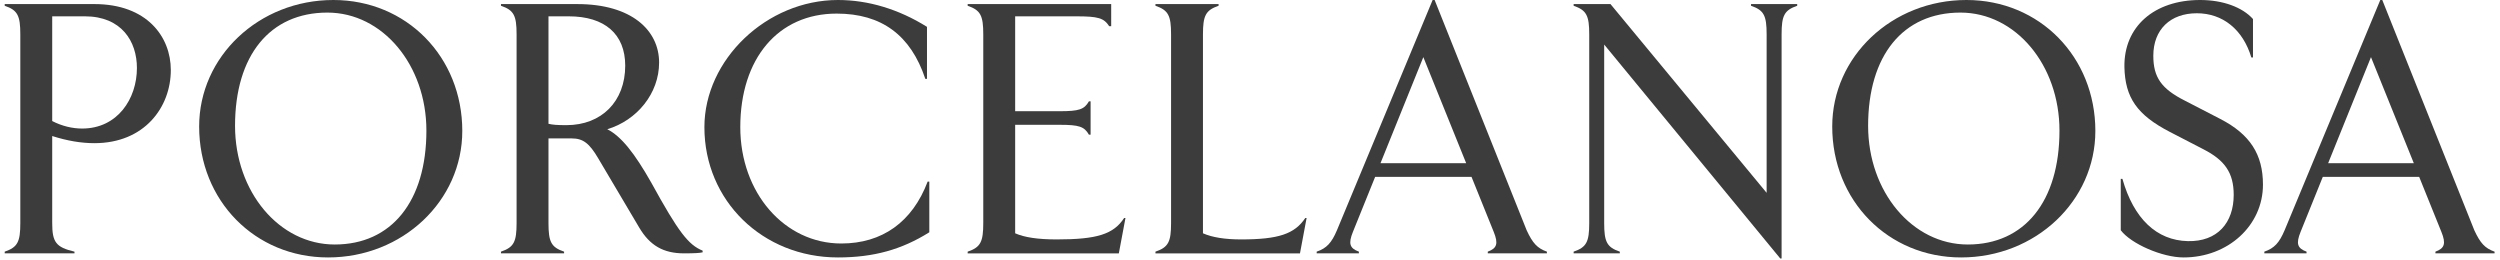
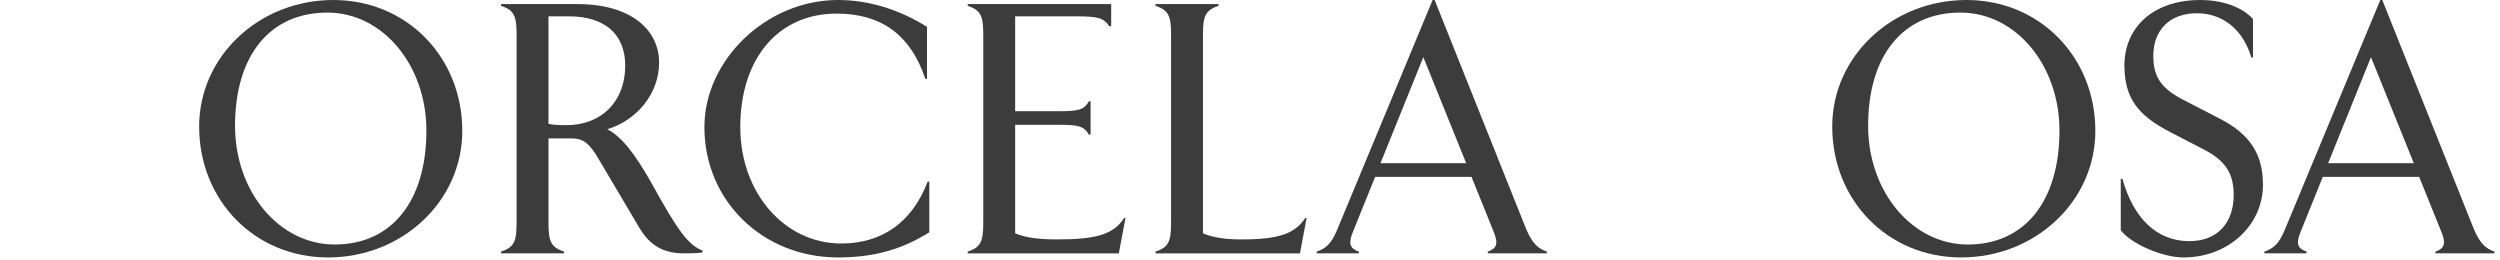
<svg xmlns="http://www.w3.org/2000/svg" width="260" height="27" viewBox="0 0 260 27" fill="none">
-   <path d="M0.49 26.172C1.836 25.713 2.113 25.147 2.113 23.201V3.572C2.113 1.626 1.836 1.06 0.49 0.6V0.424H9.817C15.277 0.424 17.765 3.819 17.765 7.285C17.765 11.14 15.035 14.89 9.817 14.89C8.436 14.89 6.984 14.642 5.43 14.147V23.201C5.43 25.181 5.81 25.713 7.745 26.172V26.349H0.49V26.172ZM5.43 1.697V12.59C6.466 13.121 7.537 13.369 8.54 13.369C12.237 13.369 14.24 10.256 14.24 7.072C14.24 4.315 12.652 1.697 8.815 1.697H5.43Z" fill="#3C3C3C" />
  <path d="M20.712 13.157C20.712 5.871 26.932 0 34.671 0C42.272 0 48.078 5.907 48.078 13.618C48.078 20.902 41.858 26.774 34.118 26.774C26.518 26.774 20.712 20.867 20.712 13.157ZM44.346 13.582C44.346 6.755 39.785 1.309 34.05 1.309C28.072 1.309 24.444 5.766 24.444 13.086C24.444 19.947 29.04 25.429 34.81 25.429C40.718 25.429 44.346 20.938 44.346 13.582Z" fill="#3C3C3C" />
  <path d="M73.074 26.067V26.242C72.797 26.313 72.245 26.349 71.14 26.349C68.997 26.349 67.581 25.536 66.475 23.661L62.224 16.482C61.292 14.89 60.634 14.395 59.46 14.395H57.042V23.201C57.042 25.147 57.317 25.713 58.665 26.172V26.349H52.102V26.172C53.449 25.713 53.725 25.147 53.725 23.201V3.572C53.725 1.627 53.449 1.061 52.102 0.6V0.425H60.048C65.68 0.425 68.547 3.148 68.547 6.507C68.547 9.727 66.233 12.52 63.158 13.44C64.609 14.182 65.991 15.916 67.752 19.029C70.552 24.122 71.588 25.466 73.074 26.067ZM65.023 6.827C65.023 3.536 62.881 1.698 59.149 1.698H57.042V12.874C57.49 12.98 57.941 13.016 58.907 13.016C62.57 13.016 65.023 10.541 65.023 6.827Z" fill="#3C3C3C" />
  <path d="M73.258 13.227C73.258 6.189 79.753 0 87.147 0C90.291 0 93.47 0.955 96.407 2.793V8.205H96.234C94.714 3.643 91.674 1.414 87.009 1.414C80.928 1.414 76.99 6.084 76.99 13.227C76.99 20.054 81.585 25.324 87.493 25.324C91.743 25.324 94.886 23.095 96.476 18.886H96.649V24.156C93.781 25.96 90.844 26.774 87.147 26.774C79.305 26.774 73.258 20.868 73.258 13.227Z" fill="#3C3C3C" />
  <path d="M111.936 1.698H105.577V11.566H110.207C112.211 11.566 112.764 11.388 113.248 10.54H113.422V14.006H113.248C112.764 13.156 112.211 12.98 110.207 12.98H105.577V24.263C106.545 24.688 107.926 24.9 109.896 24.9C114.077 24.9 115.804 24.368 116.91 22.672H117.049L116.358 26.35H100.637V26.173C101.985 25.714 102.26 25.148 102.26 23.202V3.572C102.26 1.627 101.985 1.061 100.637 0.6V0.425H115.564V2.723H115.355C114.802 1.875 114.216 1.698 111.936 1.698Z" fill="#3C3C3C" />
  <path d="M129.082 24.9C132.952 24.9 134.644 24.334 135.75 22.672H135.887L135.197 26.35H120.168V26.173C121.514 25.714 121.791 25.148 121.791 23.203V3.573C121.791 1.628 121.514 1.062 120.168 0.6V0.425H126.732V0.6C125.386 1.062 125.108 1.628 125.108 3.573V24.263C126.076 24.688 127.388 24.9 129.082 24.9Z" fill="#3C3C3C" />
  <path d="M160.878 26.172V26.349H154.729V26.172C155.696 25.819 155.834 25.324 155.35 24.122L153.037 18.391H143.016L140.701 24.122C140.218 25.324 140.355 25.819 141.323 26.172V26.349H136.935V26.172C137.971 25.819 138.49 25.253 139.043 23.945L148.994 0H149.201L158.771 23.945C159.393 25.288 159.877 25.819 160.878 26.172ZM152.484 16.976L148.026 5.941L143.569 16.976H152.484Z" fill="#3C3C3C" />
-   <path d="M183.73 20.054V3.573C183.73 1.628 183.454 1.062 182.107 0.6V0.425H186.909V0.6C185.561 1.062 185.286 1.628 185.286 3.573V26.88H185.147L166.835 4.634V23.202C166.835 25.147 167.112 25.713 168.46 26.172V26.349H163.657V26.172C165.003 25.713 165.28 25.147 165.28 23.202V3.573C165.28 1.628 165.003 1.062 163.657 0.6V0.425H167.491L183.73 20.054Z" fill="#3C3C3C" />
  <path d="M190.552 13.157C190.552 5.871 196.771 0 204.511 0C212.112 0 217.917 5.907 217.917 13.618C217.917 20.902 211.697 26.774 203.958 26.774C196.357 26.774 190.552 20.867 190.552 13.157ZM214.185 13.582C214.185 6.755 209.625 1.309 203.889 1.309C197.911 1.309 194.284 5.766 194.284 13.086C194.284 19.947 198.879 25.429 204.65 25.429C210.557 25.429 214.185 20.938 214.185 13.582Z" fill="#3C3C3C" />
  <path d="M220.559 23.945V18.604H220.731C221.906 22.742 224.29 25.006 227.538 25.077C230.613 25.147 232.305 23.166 232.305 20.266C232.305 17.967 231.373 16.659 229.161 15.527L225.671 13.722C222.252 11.954 221.007 10.15 220.939 6.968C220.869 2.793 224.014 0 228.817 0C231.167 0 233.205 0.743 234.311 1.98V5.977H234.138C233.274 3.077 231.167 1.379 228.472 1.379C225.708 1.379 223.945 3.077 223.945 5.801C223.945 8.03 224.775 9.231 227.229 10.469L230.926 12.379C234.001 13.971 235.348 16.057 235.348 19.205C235.348 23.45 231.72 26.774 227.09 26.774C224.877 26.774 221.629 25.359 220.559 23.945Z" fill="#3C3C3C" />
  <path d="M259.434 26.172V26.349H253.285V26.172C254.252 25.819 254.391 25.324 253.907 24.122L251.593 18.391H241.572L239.258 24.122C238.775 25.324 238.912 25.819 239.88 26.172V26.349H235.491V26.172C236.528 25.819 237.047 25.253 237.6 23.945L247.55 0H247.757L257.328 23.945C257.949 25.288 258.433 25.819 259.434 26.172ZM251.039 16.976L246.582 5.941L242.125 16.976H251.039Z" fill="#3C3C3C" />
</svg>